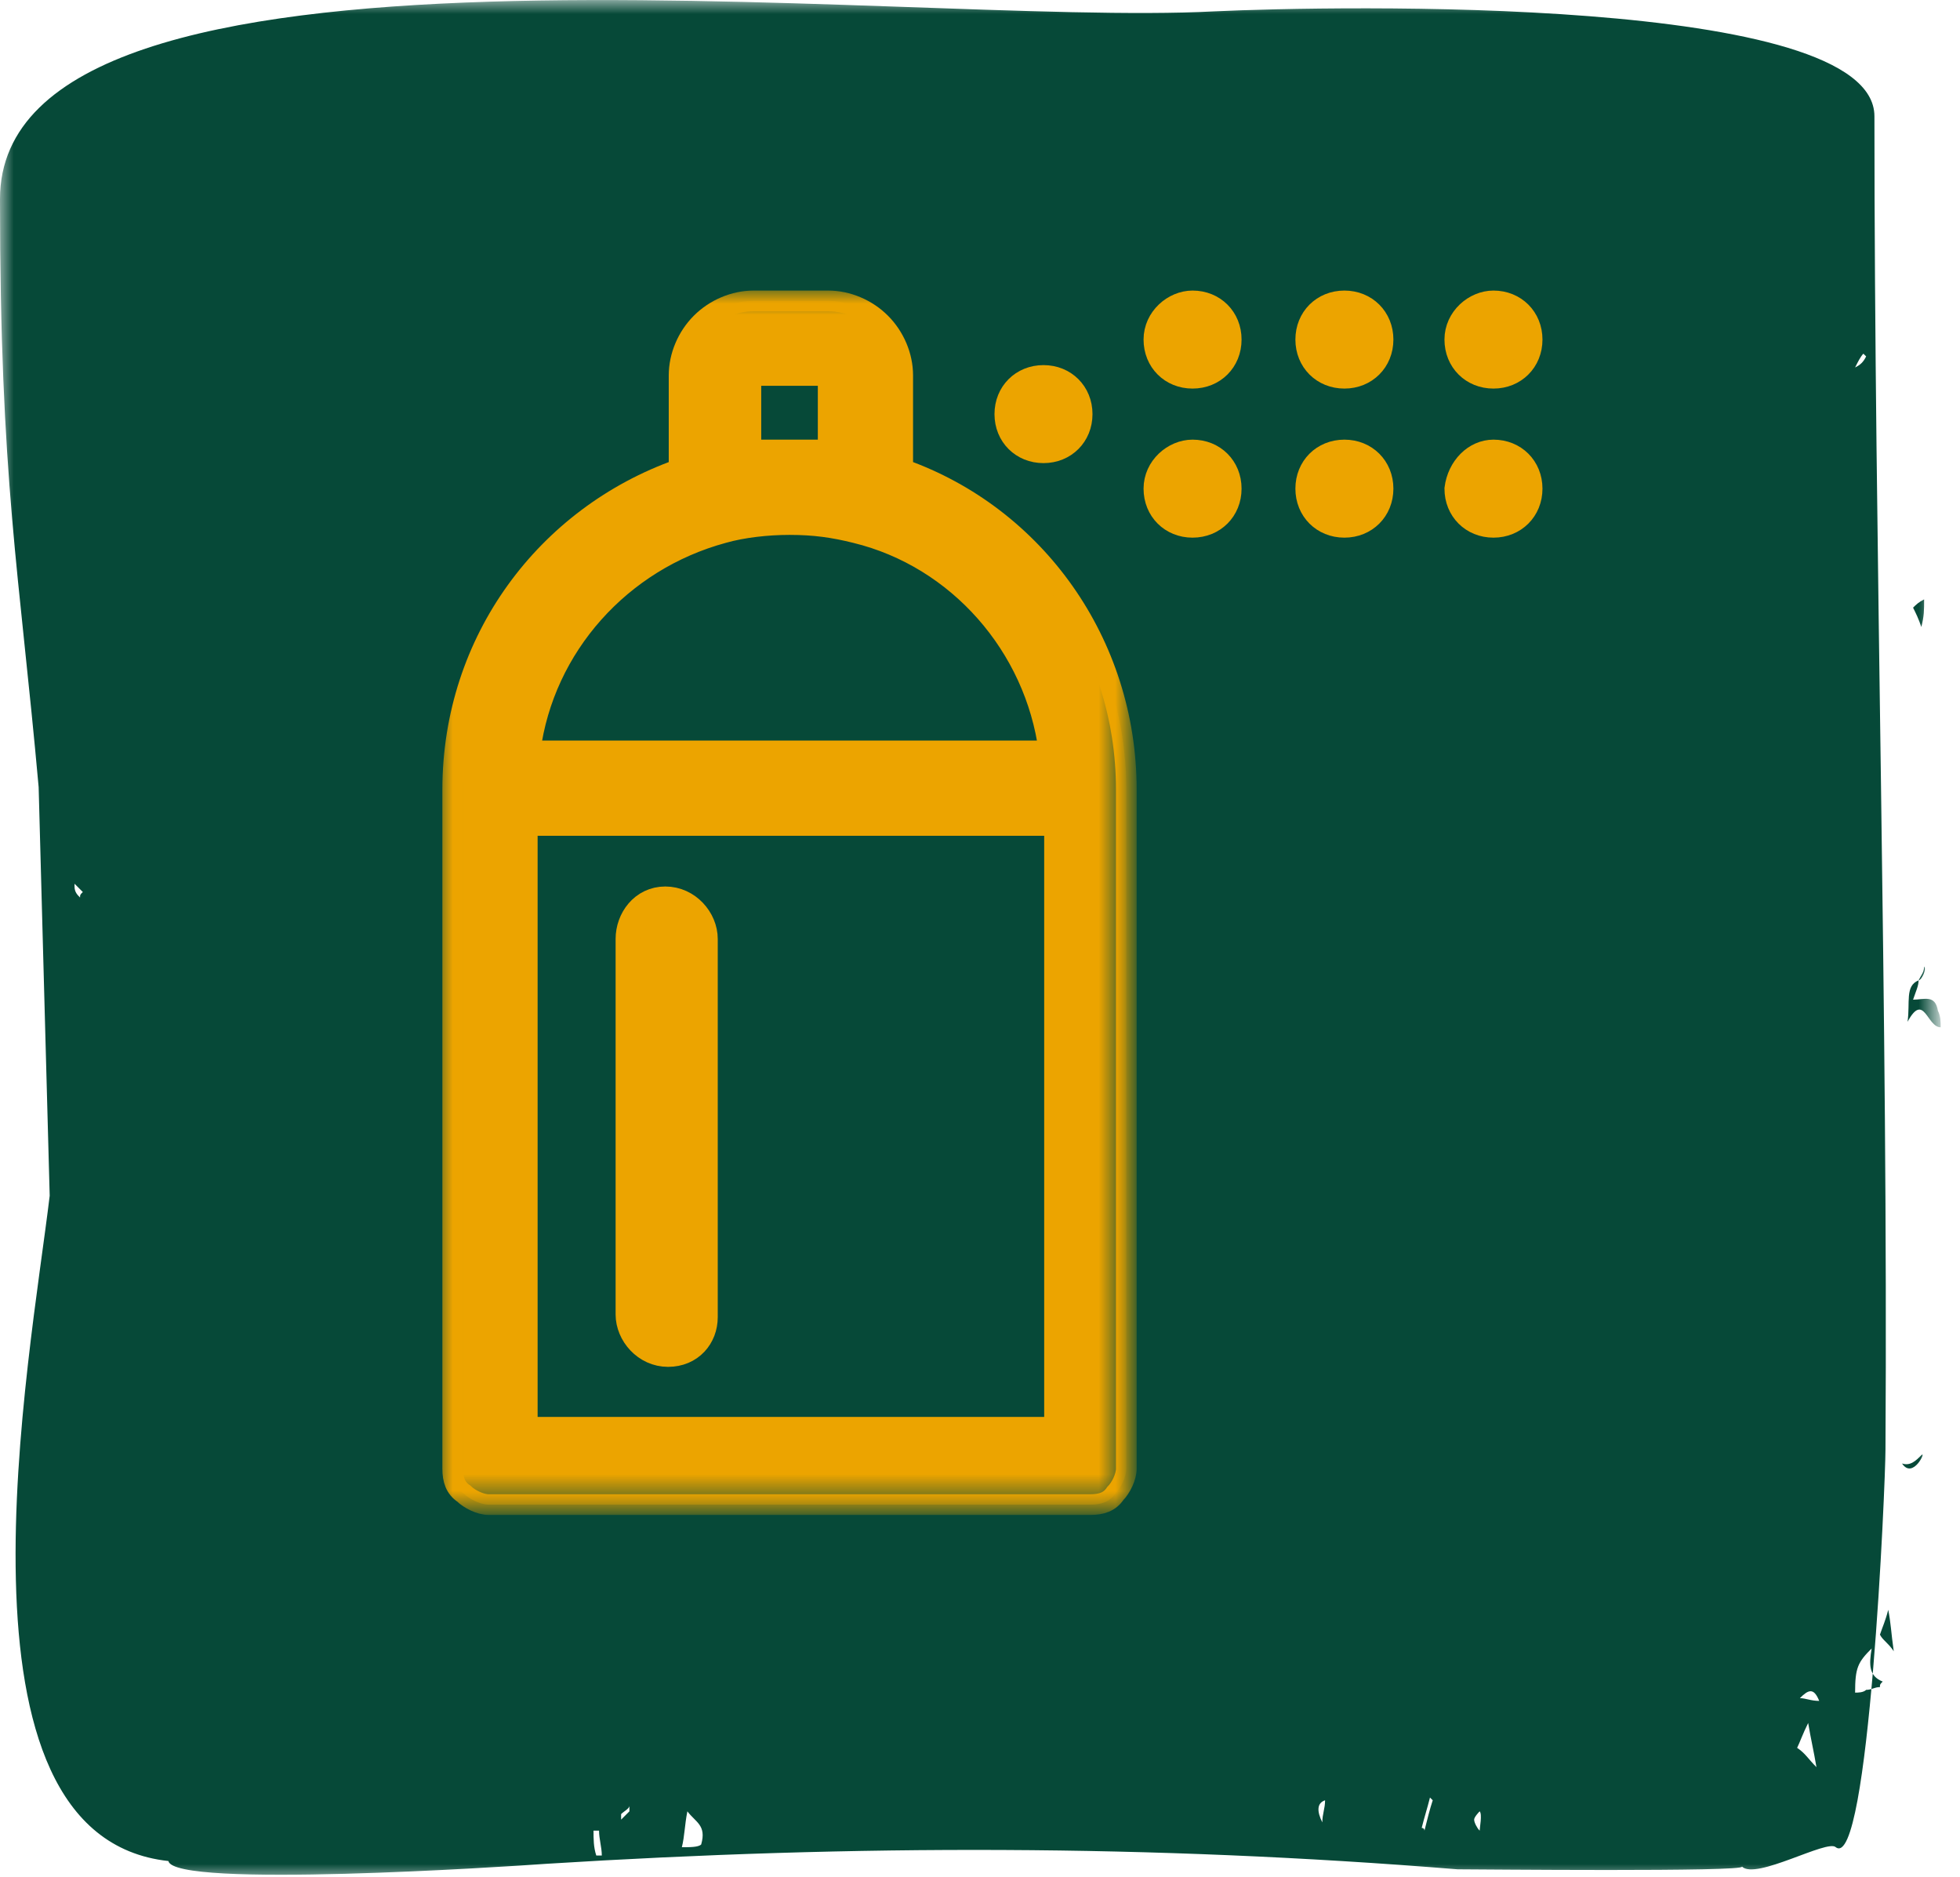
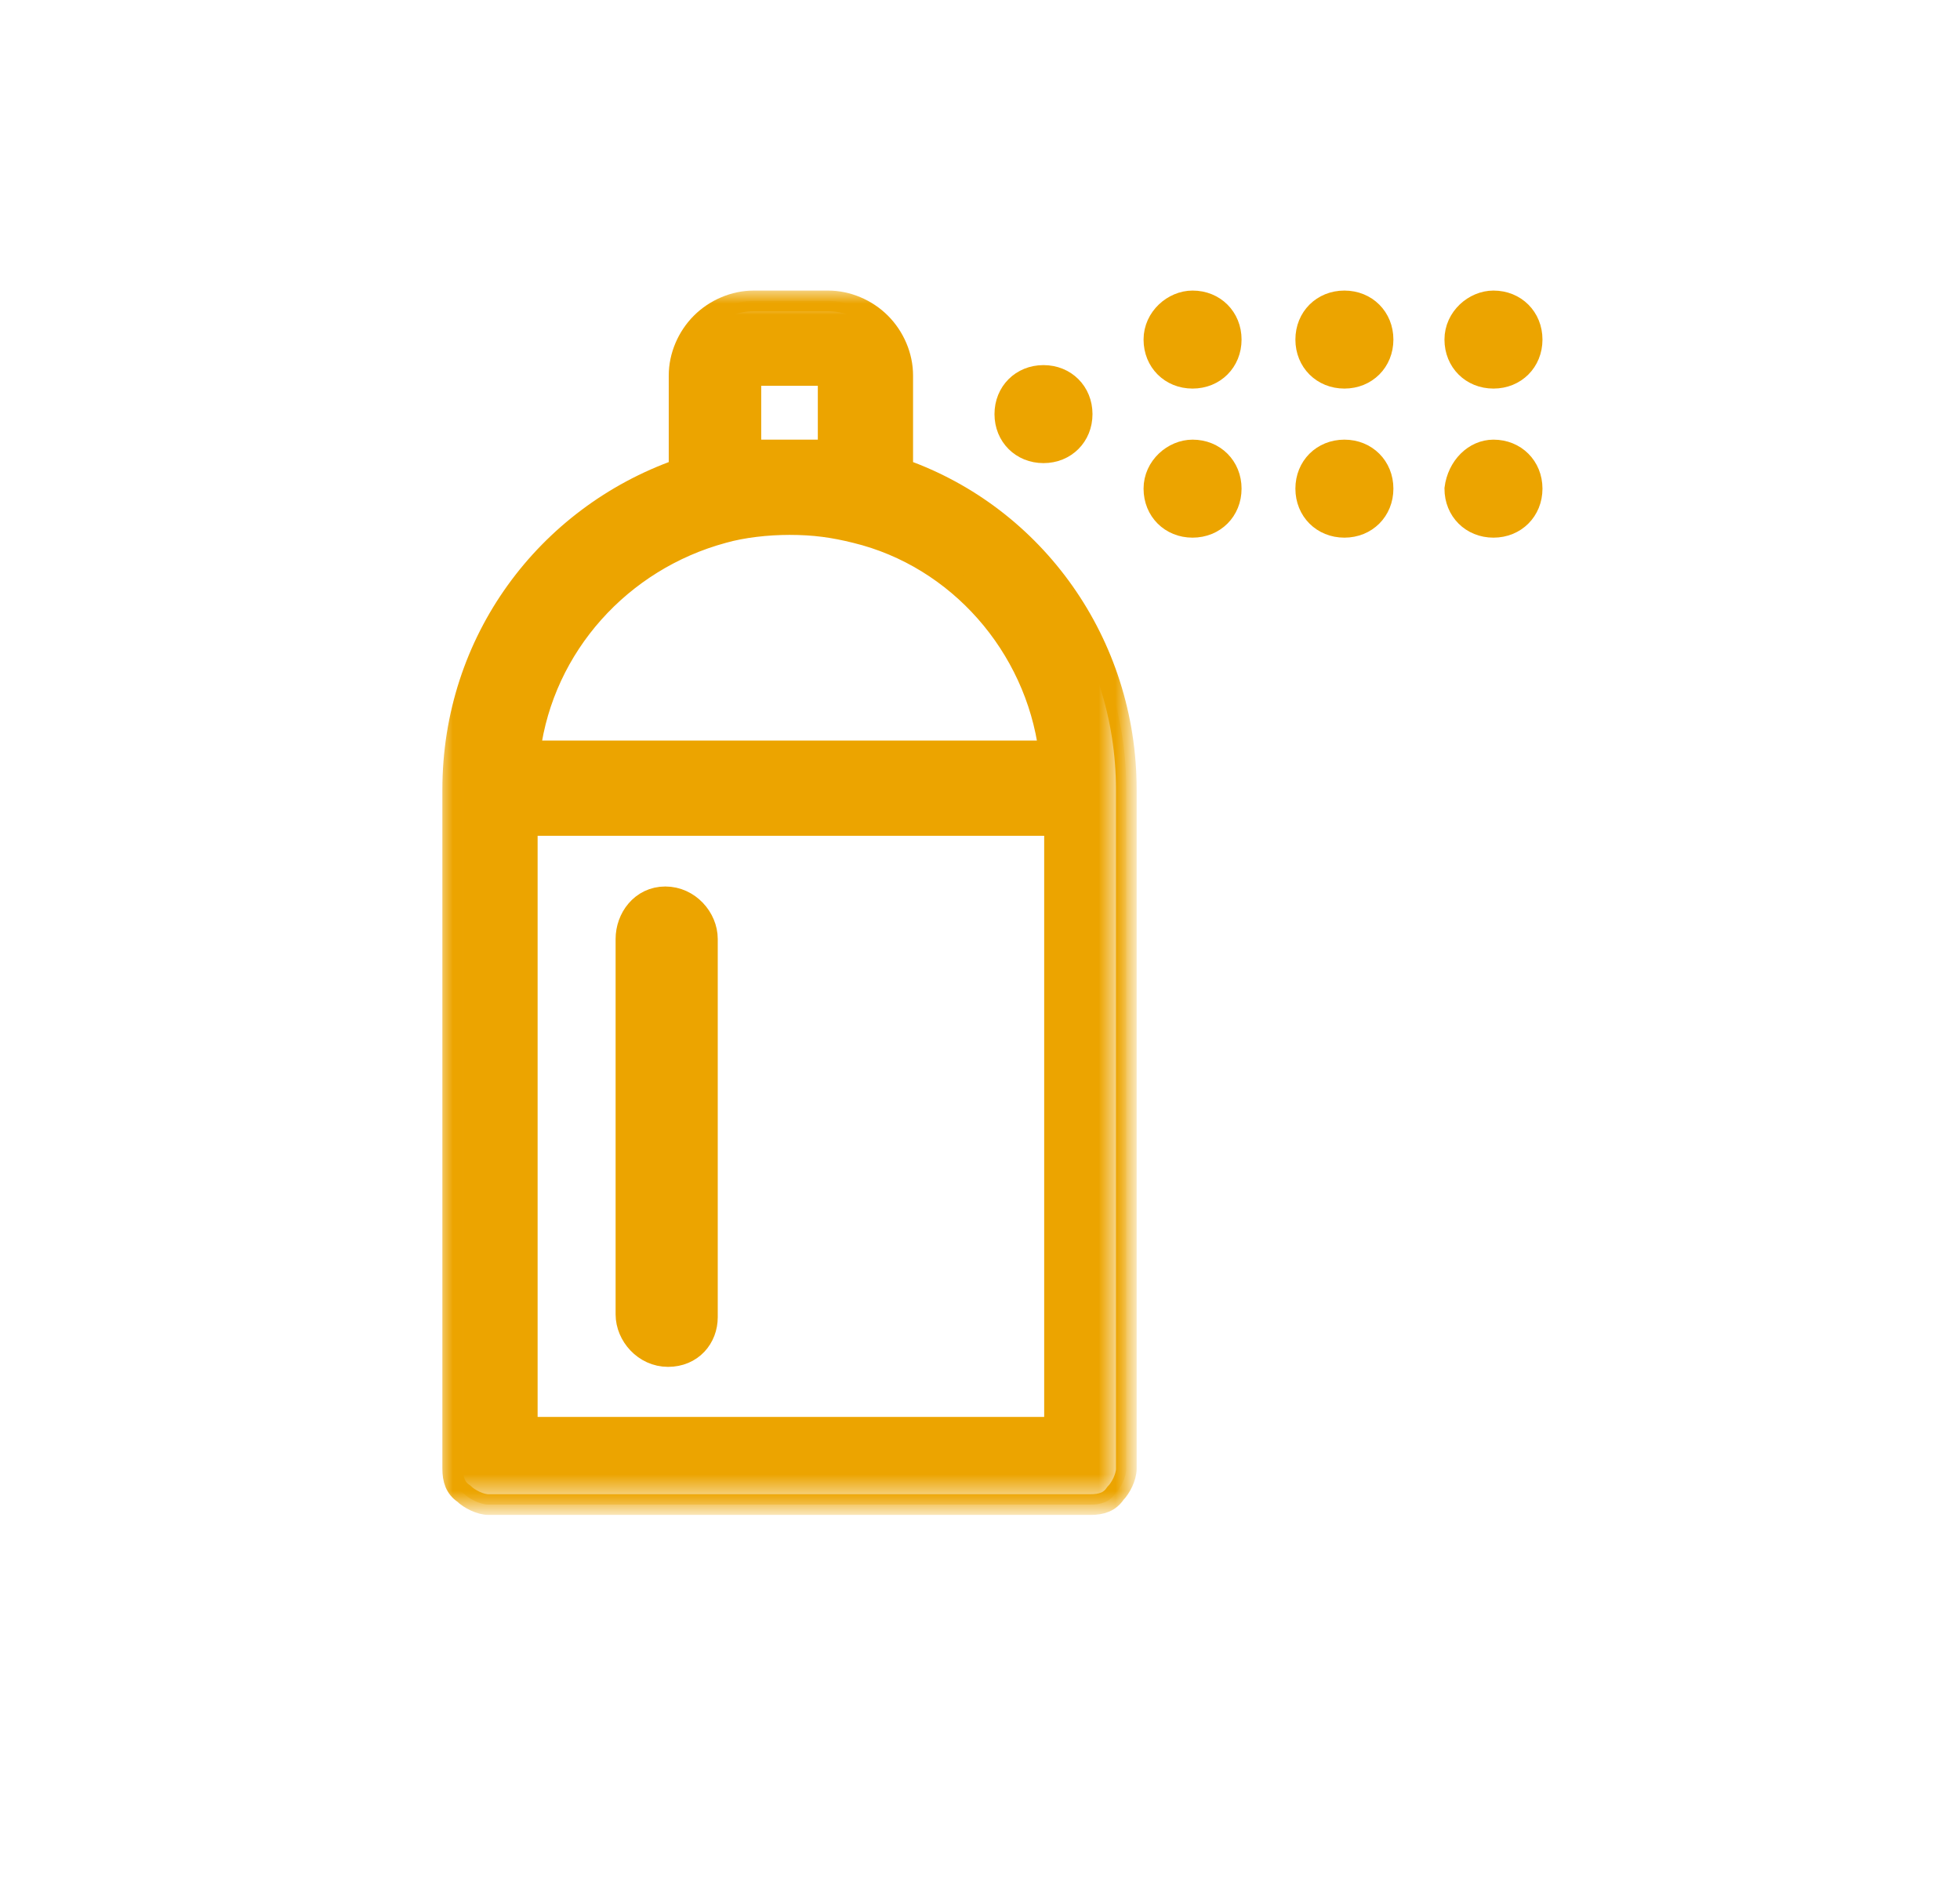
<svg xmlns="http://www.w3.org/2000/svg" version="1.1" id="Layer_1" x="0px" y="0px" viewBox="0 0 71 68" style="enable-background:new 0 0 71 68;" xml:space="preserve">
  <style type="text/css">
	.st0{filter:url(#Adobe_OpacityMaskFilter);}
	.st1{fill-rule:evenodd;clip-rule:evenodd;fill:#FFFFFF;}
	.st2{mask:url(#mask-2_1_);fill-rule:evenodd;clip-rule:evenodd;fill:#064938;}
	.st3{fill-rule:evenodd;clip-rule:evenodd;fill:#ECA400;}
	.st4{fill:none;stroke:#ECA400;stroke-width:0.75;}
	.st5{fill-rule:evenodd;clip-rule:evenodd;fill:#003B63;}
	.st6{fill:#ECA400;stroke:#ECA400;stroke-width:0.75;}
	.st7{fill-rule:evenodd;clip-rule:evenodd;fill:#ECA400;stroke:#ECA400;stroke-miterlimit:10;}
	.st8{filter:url(#Adobe_OpacityMaskFilter_1_);}
	.st9{mask:url(#mask-4_1_);fill-rule:evenodd;clip-rule:evenodd;fill:#ECA400;}
	.st10{filter:url(#Adobe_OpacityMaskFilter_2_);}
	.st11{mask:url(#mask-4_2_);fill:none;stroke:#ECA400;stroke-width:0.75;}
</style>
  <g id="Article-Layout">
    <g id="GuidelineIcons_Desktop" transform="translate(-577, -619)">
      <g id="_x30_7-Spray" transform="translate(577, 618)">
        <g id="Group-3" transform="translate(0, 0.011)">
          <defs>
            <filter id="Adobe_OpacityMaskFilter" filterUnits="userSpaceOnUse" x="0" y="1" width="70.3" height="68">
              <feColorMatrix type="matrix" values="1 0 0 0 0  0 1 0 0 0  0 0 1 0 0  0 0 0 1 0" />
            </filter>
          </defs>
          <mask maskUnits="userSpaceOnUse" x="0" y="1" width="70.3" height="68" id="mask-2_1_">
            <g class="st0">
-               <polygon id="path-1_1_" class="st1" points="0,1 70.3,1 70.3,69 0,69       " />
-             </g>
+               </g>
          </mask>
          <path id="Fill-1" class="st2" d="M2.9,33.5c0-0.1,0-0.1,0.1-0.2c-0.1-0.1-0.2-0.2-0.3-0.3c0,0,0,0.1,0,0.1      C2.7,33.3,2.8,33.4,2.9,33.5 M67.2,14.3C67.2,14.3,67.2,14.3,67.2,14.3c0.2-0.1,0.3-0.2,0.4-0.4c0,0-0.1-0.1-0.1-0.1      C67.4,13.9,67.3,14.1,67.2,14.3 M22.5,66.7c0,0.1,0,0.1,0,0.2c0.1-0.1,0.2-0.2,0.3-0.3c0,0,0-0.1,0-0.2      C22.8,66.5,22.6,66.6,22.5,66.7 M51.9,66.2c0,0-0.1-0.1-0.1-0.1c-0.1,0.4-0.2,0.7-0.3,1.1c0,0,0.1,0,0.1,0.1      C51.7,66.9,51.8,66.5,51.9,66.2 M21.6,68.2c0.1,0,0.1,0,0.2,0c0-0.3-0.1-0.6-0.1-0.9c-0.1,0-0.1,0-0.2,0      C21.5,67.6,21.5,67.9,21.6,68.2 M47.9,67c0-0.3,0.1-0.5,0.1-0.8C47.7,66.3,47.7,66.6,47.9,67 M65.9,62.6      c-0.2-0.5-0.4-0.4-0.7-0.1C65.4,62.5,65.6,62.6,65.9,62.6 M53.6,66.6c0,0-0.2,0.2-0.2,0.3c0,0.1,0.1,0.3,0.2,0.4      C53.6,67.2,53.7,66.7,53.6,66.6 M69.7,22.7c-0.2,0.1-0.3,0.2-0.4,0.3c0.1,0.2,0.2,0.4,0.3,0.7C69.7,23.3,69.7,23.1,69.7,22.7       M68.4,59.3c-0.1,0.4-0.2,0.6-0.3,0.9c0.1,0.2,0.3,0.3,0.5,0.6C68.5,60.1,68.5,59.8,68.4,59.3 M25.4,67.8      c0.2-0.7-0.2-0.8-0.5-1.2c-0.1,0.5-0.1,0.9-0.2,1.3C25,67.9,25.3,67.9,25.4,67.8 M65.1,64.3c0.3,0.2,0.4,0.4,0.7,0.7      c-0.1-0.6-0.2-1-0.3-1.6C65.3,63.8,65.2,64.1,65.1,64.3 M69.6,53.7c-0.2,0.2-0.4,0.4-0.7,0.3C69.3,54.6,69.8,53.5,69.6,53.7       M67.2,62.3c0.1,0,0.3,0,0.4-0.1c0.2,0,0.3-0.1,0.5-0.1c0-0.1,0-0.1,0.1-0.2c-0.5-0.2-0.5-0.6-0.4-1.2      C67.3,61.2,67.2,61.4,67.2,62.3 M69.5,36.5c-0.5,0.2-0.3,0.8-0.4,1.5c0.6-1.1,0.7,0.2,1.2,0.2c0-0.2,0-0.4-0.1-0.6      c-0.1-0.6-0.5-0.4-0.9-0.4C69.4,36.9,69.5,36.7,69.5,36.5c0.1,0,0.3-0.4,0.2-0.5C69.7,36.2,69.6,36.3,69.5,36.5 M1.8,44.3      c0-0.2-0.4-14.6-0.4-14.8C0.7,21.7,0,18.4,0,8.2C0-2.4,32.6,2,44,1.4c4.3-0.2,23.9-0.6,23.9,3.8c0,15.8,0.5,32.6,0.4,48.3      c0,1.2-0.6,15.3-1.8,14.4c-0.3-0.3-2.9,1.2-3.4,0.7c0.2,0.2-9.7,0.1-10.3,0.1c-11.1-0.9-21.8-0.9-33-0.2      c-1.4,0.1-13.5,0.9-13.7-0.1C-2.2,67.5,1.1,50.2,1.8,44.3" />
        </g>
        <path id="Fill-4" class="st3" d="M54.1,11.9c0.8,0,1.4,0.6,1.4,1.4s-0.6,1.4-1.4,1.4c-0.8,0-1.4-0.6-1.4-1.4S53.4,11.9,54.1,11.9     " />
        <path id="Stroke-6" class="st4" d="M54.1,11.9c0.8,0,1.4,0.6,1.4,1.4s-0.6,1.4-1.4,1.4c-0.8,0-1.4-0.6-1.4-1.4     S53.4,11.9,54.1,11.9z" />
        <path id="Fill-8" class="st5" d="M54.1,17.3c0.8,0,1.4,0.6,1.4,1.4c0,0.8-0.6,1.4-1.4,1.4c-0.8,0-1.4-0.6-1.4-1.4     C52.8,17.9,53.4,17.3,54.1,17.3" />
        <path id="Stroke-10" class="st6" d="M54.1,17.3c0.8,0,1.4,0.6,1.4,1.4c0,0.8-0.6,1.4-1.4,1.4c-0.8,0-1.4-0.6-1.4-1.4     C52.8,17.9,53.4,17.3,54.1,17.3z" />
        <path id="Fill-12" class="st3" d="M48.7,11.9c0.8,0,1.4,0.6,1.4,1.4s-0.6,1.4-1.4,1.4c-0.8,0-1.4-0.6-1.4-1.4     S47.9,11.9,48.7,11.9" />
        <path id="Stroke-14" class="st4" d="M48.7,11.9c0.8,0,1.4,0.6,1.4,1.4s-0.6,1.4-1.4,1.4c-0.8,0-1.4-0.6-1.4-1.4     S47.9,11.9,48.7,11.9z" />
        <path id="Fill-16" class="st5" d="M48.7,17.3c0.8,0,1.4,0.6,1.4,1.4c0,0.8-0.6,1.4-1.4,1.4c-0.8,0-1.4-0.6-1.4-1.4     C47.3,17.9,47.9,17.3,48.7,17.3" />
        <path id="Stroke-18" class="st6" d="M48.7,17.3c0.8,0,1.4,0.6,1.4,1.4c0,0.8-0.6,1.4-1.4,1.4c-0.8,0-1.4-0.6-1.4-1.4     C47.3,17.9,47.9,17.3,48.7,17.3z" />
        <path id="Fill-20" class="st3" d="M43.2,11.9c0.8,0,1.4,0.6,1.4,1.4s-0.6,1.4-1.4,1.4s-1.4-0.6-1.4-1.4S42.5,11.9,43.2,11.9" />
        <path id="Stroke-22" class="st4" d="M43.2,11.9c0.8,0,1.4,0.6,1.4,1.4s-0.6,1.4-1.4,1.4s-1.4-0.6-1.4-1.4S42.5,11.9,43.2,11.9z" />
        <path id="Fill-24" class="st5" d="M43.2,17.3c0.8,0,1.4,0.6,1.4,1.4c0,0.8-0.6,1.4-1.4,1.4s-1.4-0.6-1.4-1.4     C41.8,17.9,42.5,17.3,43.2,17.3" />
        <path id="Stroke-26" class="st6" d="M43.2,17.3c0.8,0,1.4,0.6,1.4,1.4c0,0.8-0.6,1.4-1.4,1.4s-1.4-0.6-1.4-1.4     C41.8,17.9,42.5,17.3,43.2,17.3z" />
        <path id="Fill-28" class="st3" d="M37.8,14.6c0.8,0,1.4,0.6,1.4,1.4s-0.6,1.4-1.4,1.4c-0.8,0-1.4-0.6-1.4-1.4S37,14.6,37.8,14.6" />
        <path id="Stroke-30" class="st4" d="M37.8,14.6c0.8,0,1.4,0.6,1.4,1.4s-0.6,1.4-1.4,1.4c-0.8,0-1.4-0.6-1.4-1.4     S37,14.6,37.8,14.6z" />
        <g id="Group-35" transform="translate(22, 33.011)">
          <path id="Fill-32" class="st7" d="M3.5,15.7V2c0-0.7-0.6-1.4-1.4-1.4S0.8,1.3,0.8,2v13.6c0,0.7,0.6,1.4,1.4,1.4      S3.5,16.4,3.5,15.7" />
          <path id="Stroke-34" class="st4" d="M3.5,15.7V2c0-0.7-0.6-1.4-1.4-1.4S0.8,1.3,0.8,2v13.6c0,0.7,0.6,1.4,1.4,1.4      S3.5,16.4,3.5,15.7" />
        </g>
        <defs>
          <filter id="Adobe_OpacityMaskFilter_1_" filterUnits="userSpaceOnUse" x="16.3" y="11.9" width="24.4" height="43.6">
            <feColorMatrix type="matrix" values="1 0 0 0 0  0 1 0 0 0  0 0 1 0 0  0 0 0 1 0" />
          </filter>
        </defs>
        <mask maskUnits="userSpaceOnUse" x="16.3" y="11.9" width="24.4" height="43.6" id="mask-4_1_">
          <g class="st8">
            <polygon id="path-3_1_" class="st1" points="0,69 70.3,69 70.3,1 0,1      " />
          </g>
        </mask>
        <path id="Fill-36" class="st9" d="M19.1,52.7h19.1V30.9H19.1V52.7z M26.2,20.3L26.2,20.3c0.7-0.2,1.6-0.3,2.4-0.3     c0.9,0,1.6,0.1,2.4,0.3H31c3.7,0.9,6.5,4.1,7,7.9H19.2C19.7,24.4,22.5,21.3,26.2,20.3L26.2,20.3z M27.3,14.6H30v2.7h-1.4h-1.4     V14.6z M32.7,18v-3.4c0-0.7-0.3-1.4-0.8-1.9c-0.5-0.5-1.2-0.8-1.9-0.8h-2.7c-0.7,0-1.4,0.3-1.9,0.8c-0.5,0.5-0.8,1.2-0.8,1.9V18     c-4.8,1.7-8.2,6.2-8.2,11.6v24.6c0,0.4,0.1,0.7,0.4,0.9c0.2,0.2,0.6,0.4,0.9,0.4h21.8c0.4,0,0.7-0.1,0.9-0.4     c0.2-0.2,0.4-0.6,0.4-0.9V29.6C40.8,24.3,37.5,19.7,32.7,18L32.7,18z" />
        <defs>
          <filter id="Adobe_OpacityMaskFilter_2_" filterUnits="userSpaceOnUse" x="15.9" y="11.5" width="25.2" height="44.4">
            <feColorMatrix type="matrix" values="1 0 0 0 0  0 1 0 0 0  0 0 1 0 0  0 0 0 1 0" />
          </filter>
        </defs>
        <mask maskUnits="userSpaceOnUse" x="15.9" y="11.5" width="25.2" height="44.4" id="mask-4_2_">
          <g class="st10">
            <polygon id="path-3_2_" class="st1" points="0,69 70.3,69 70.3,1 0,1      " />
          </g>
        </mask>
        <path id="Stroke-38" class="st11" d="M19.1,52.7h19.1V30.9H19.1V52.7z M26.2,20.3L26.2,20.3c0.7-0.2,1.6-0.3,2.4-0.3     c0.9,0,1.6,0.1,2.4,0.3H31c3.7,0.9,6.5,4.1,7,7.9H19.2C19.7,24.4,22.5,21.3,26.2,20.3z M27.3,14.6H30v2.7h-1.4h-1.4V14.6z      M32.7,18v-3.4c0-0.7-0.3-1.4-0.8-1.9c-0.5-0.5-1.2-0.8-1.9-0.8h-2.7c-0.7,0-1.4,0.3-1.9,0.8c-0.5,0.5-0.8,1.2-0.8,1.9V18     c-4.8,1.7-8.2,6.2-8.2,11.6v24.6c0,0.4,0.1,0.7,0.4,0.9c0.2,0.2,0.6,0.4,0.9,0.4h21.8c0.4,0,0.7-0.1,0.9-0.4     c0.2-0.2,0.4-0.6,0.4-0.9V29.6C40.8,24.3,37.5,19.7,32.7,18z" />
      </g>
    </g>
  </g>
</svg>